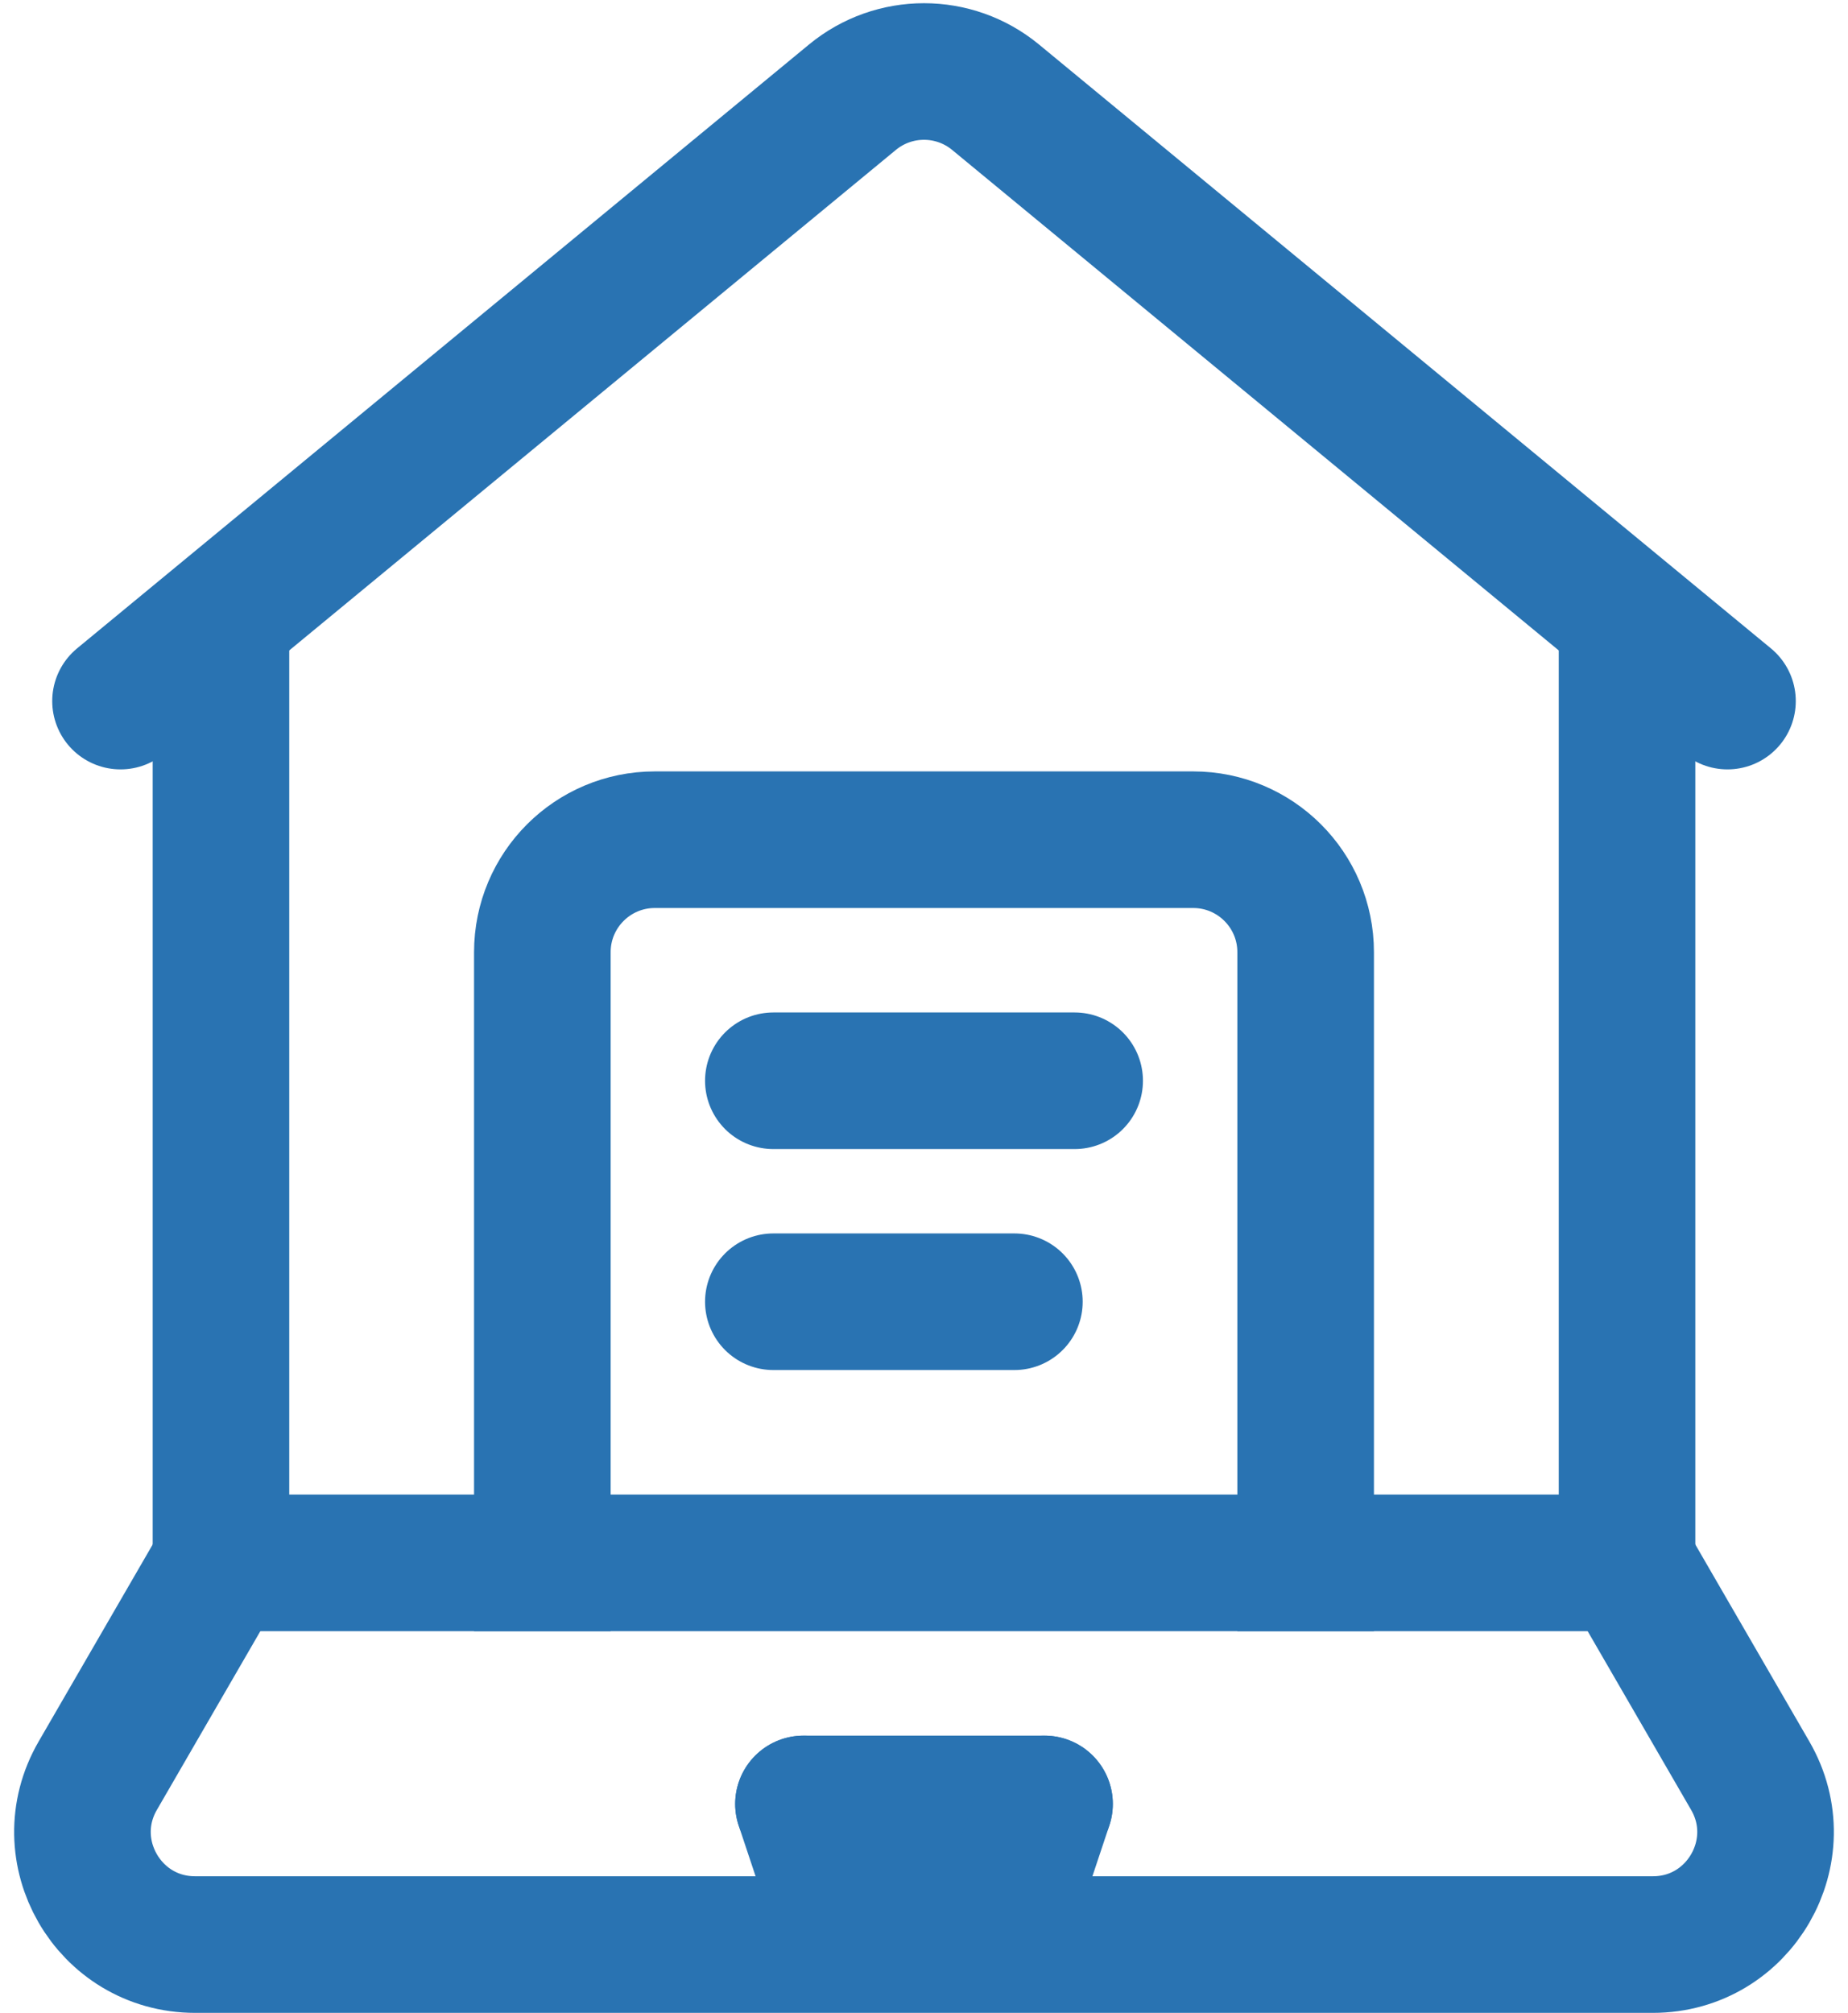
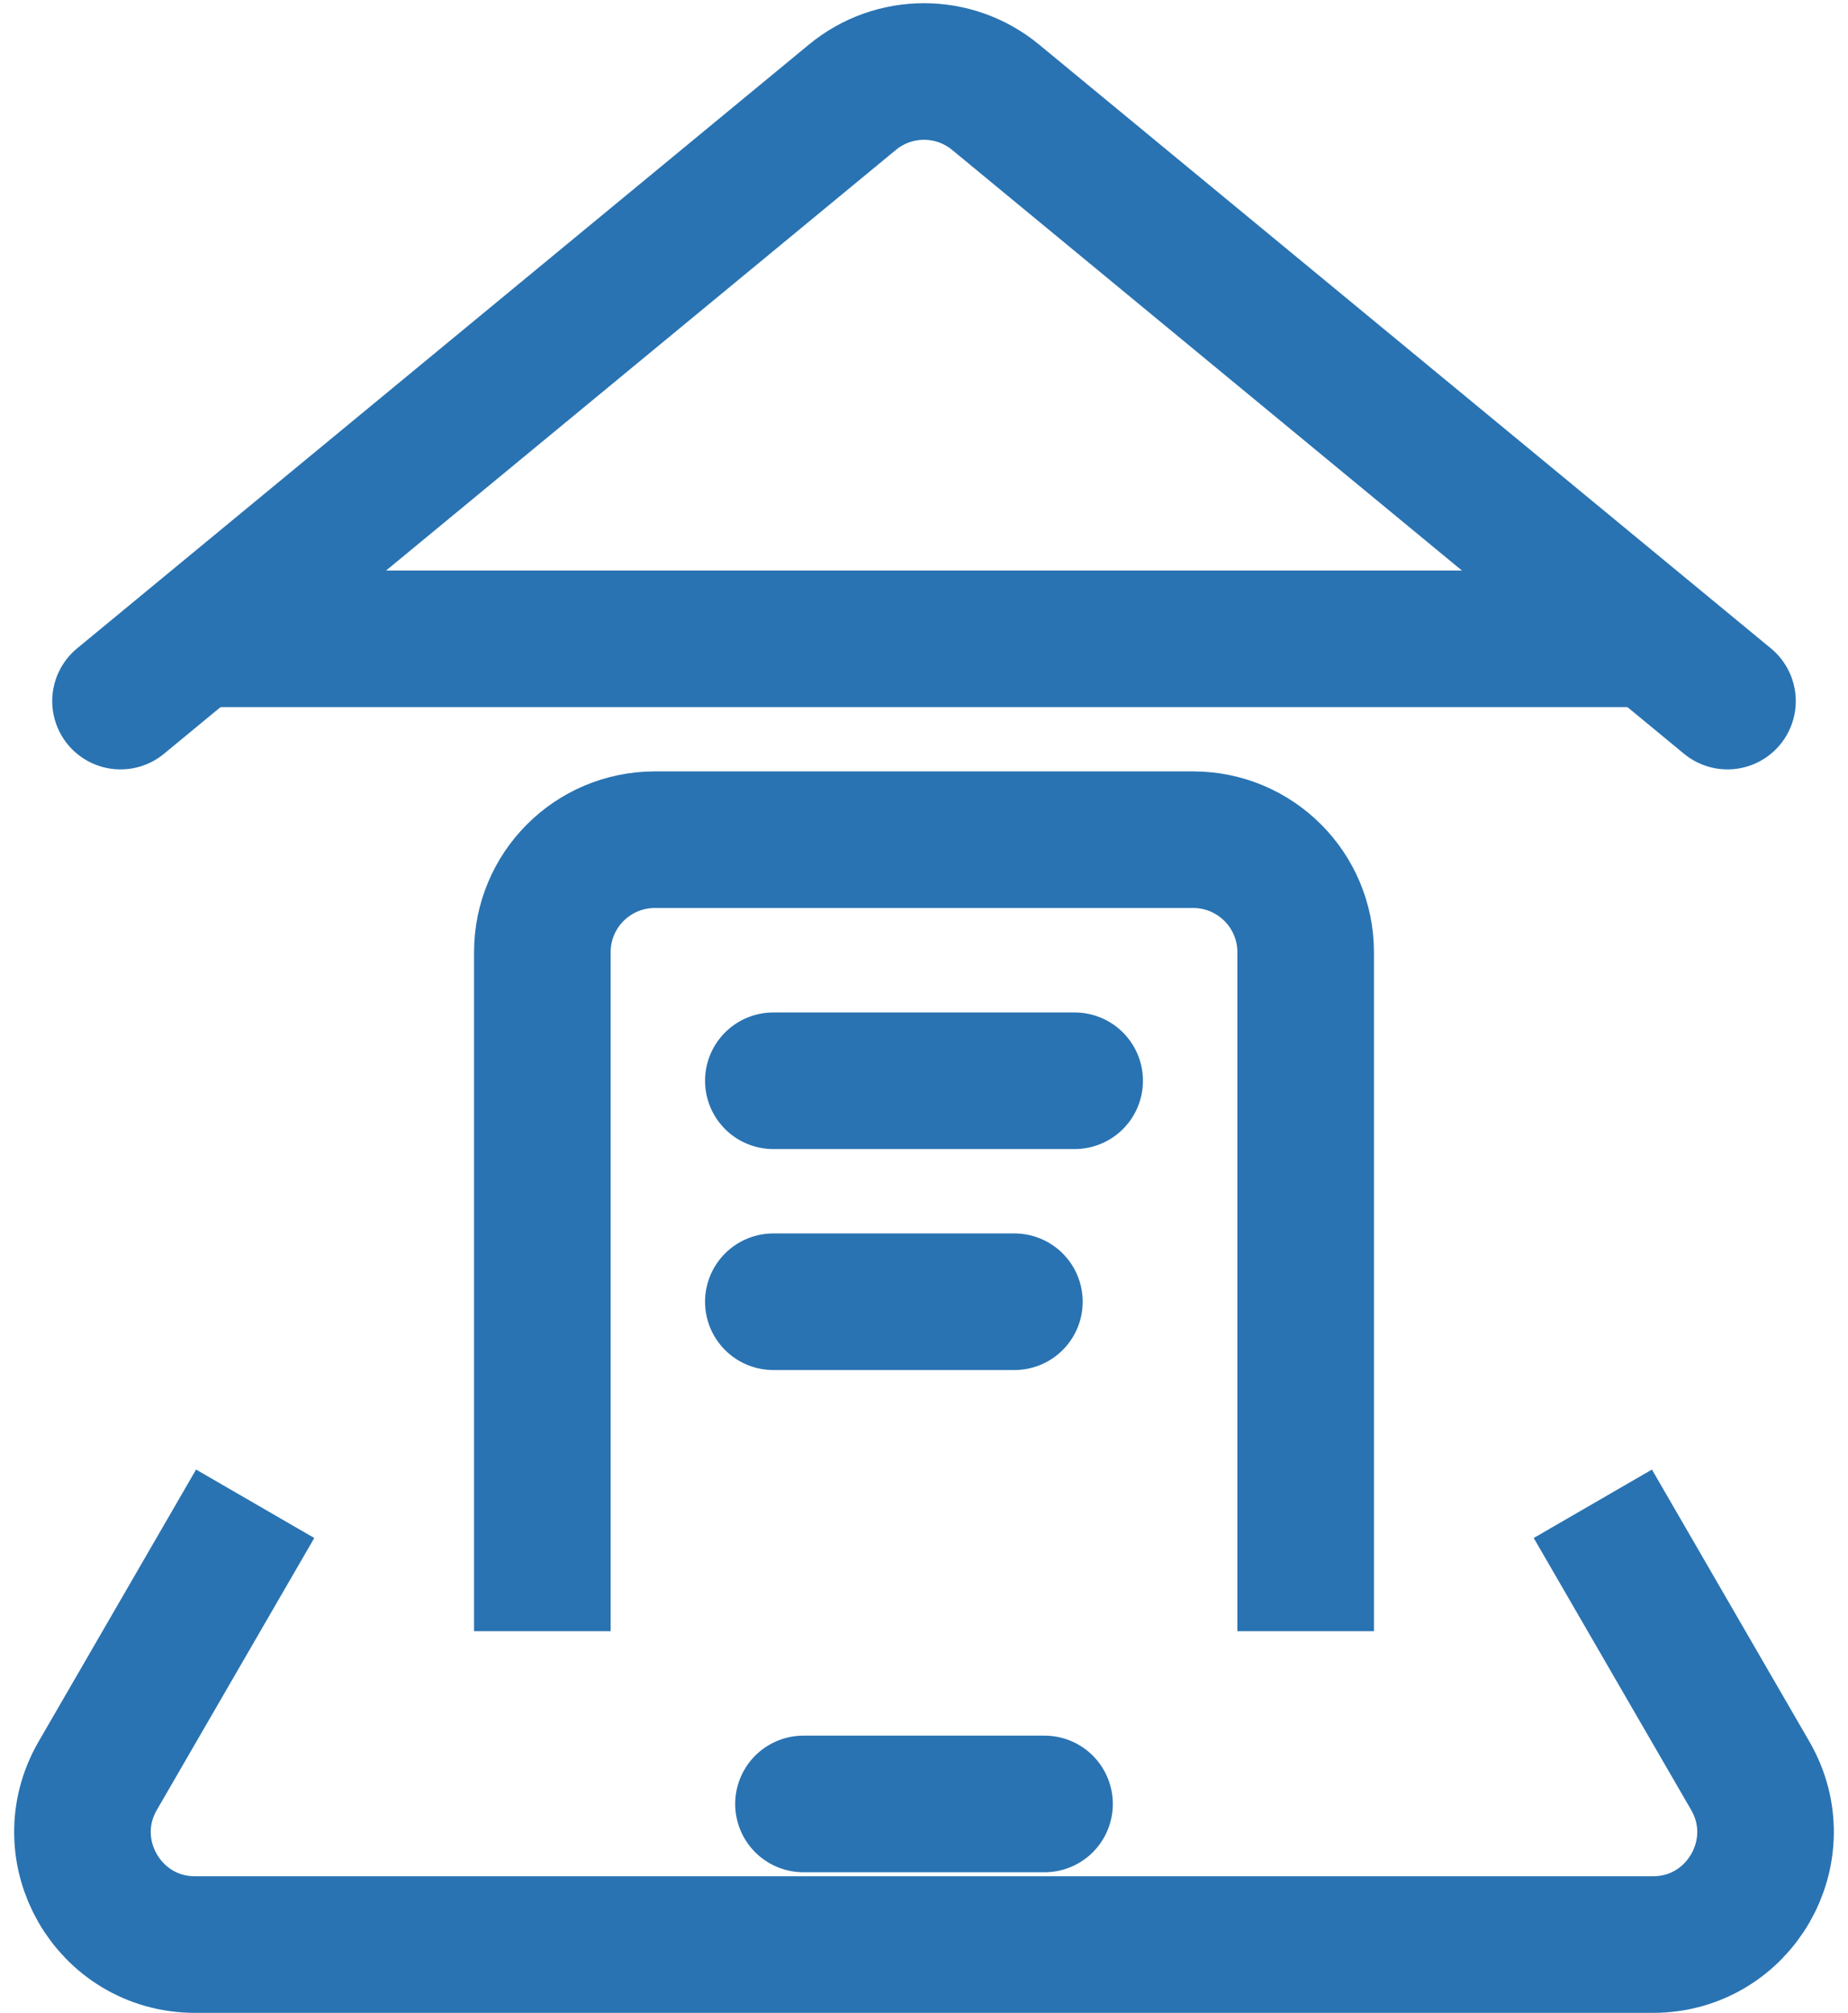
<svg xmlns="http://www.w3.org/2000/svg" width="460" height="501" viewBox="0 0 460 501" fill="none">
  <path d="M405 389L435.667 441.971C446.474 460.638 433.005 484 411.435 484H48.565C26.995 484 13.526 460.638 24.333 441.971L55 389" stroke="#2973B2" stroke-width="34" stroke-linecap="square" />
  <path d="M200 449H230H260" stroke="#2973B2" stroke-width="34" stroke-linecap="round" />
-   <path d="M200 449L205.897 466.692C208.347 474.042 215.226 479 222.974 479H237.026C244.774 479 251.653 474.042 254.103 466.692L260 449" stroke="#2973B2" stroke-width="34" stroke-linecap="round" />
  <path d="M192.5 324H252.5M267.5 269H192.5M267.5 269H192.5" stroke="#2973B2" stroke-width="34" stroke-linecap="round" />
  <path d="M325 389V237C325 221.536 312.464 209 297 209H163C147.536 209 135 221.536 135 237V389" stroke="#2973B2" stroke-width="34" stroke-linecap="square" />
-   <path d="M405 159V389H55V159" stroke="#2973B2" stroke-width="34" stroke-linecap="round" />
+   <path d="M405 159H55V159" stroke="#2973B2" stroke-width="34" stroke-linecap="round" />
  <path d="M430 174.5L247.819 24.2C237.473 15.665 222.527 15.665 212.181 24.2L30 174.5" stroke="#2973B2" stroke-width="34" stroke-linecap="round" />
</svg>